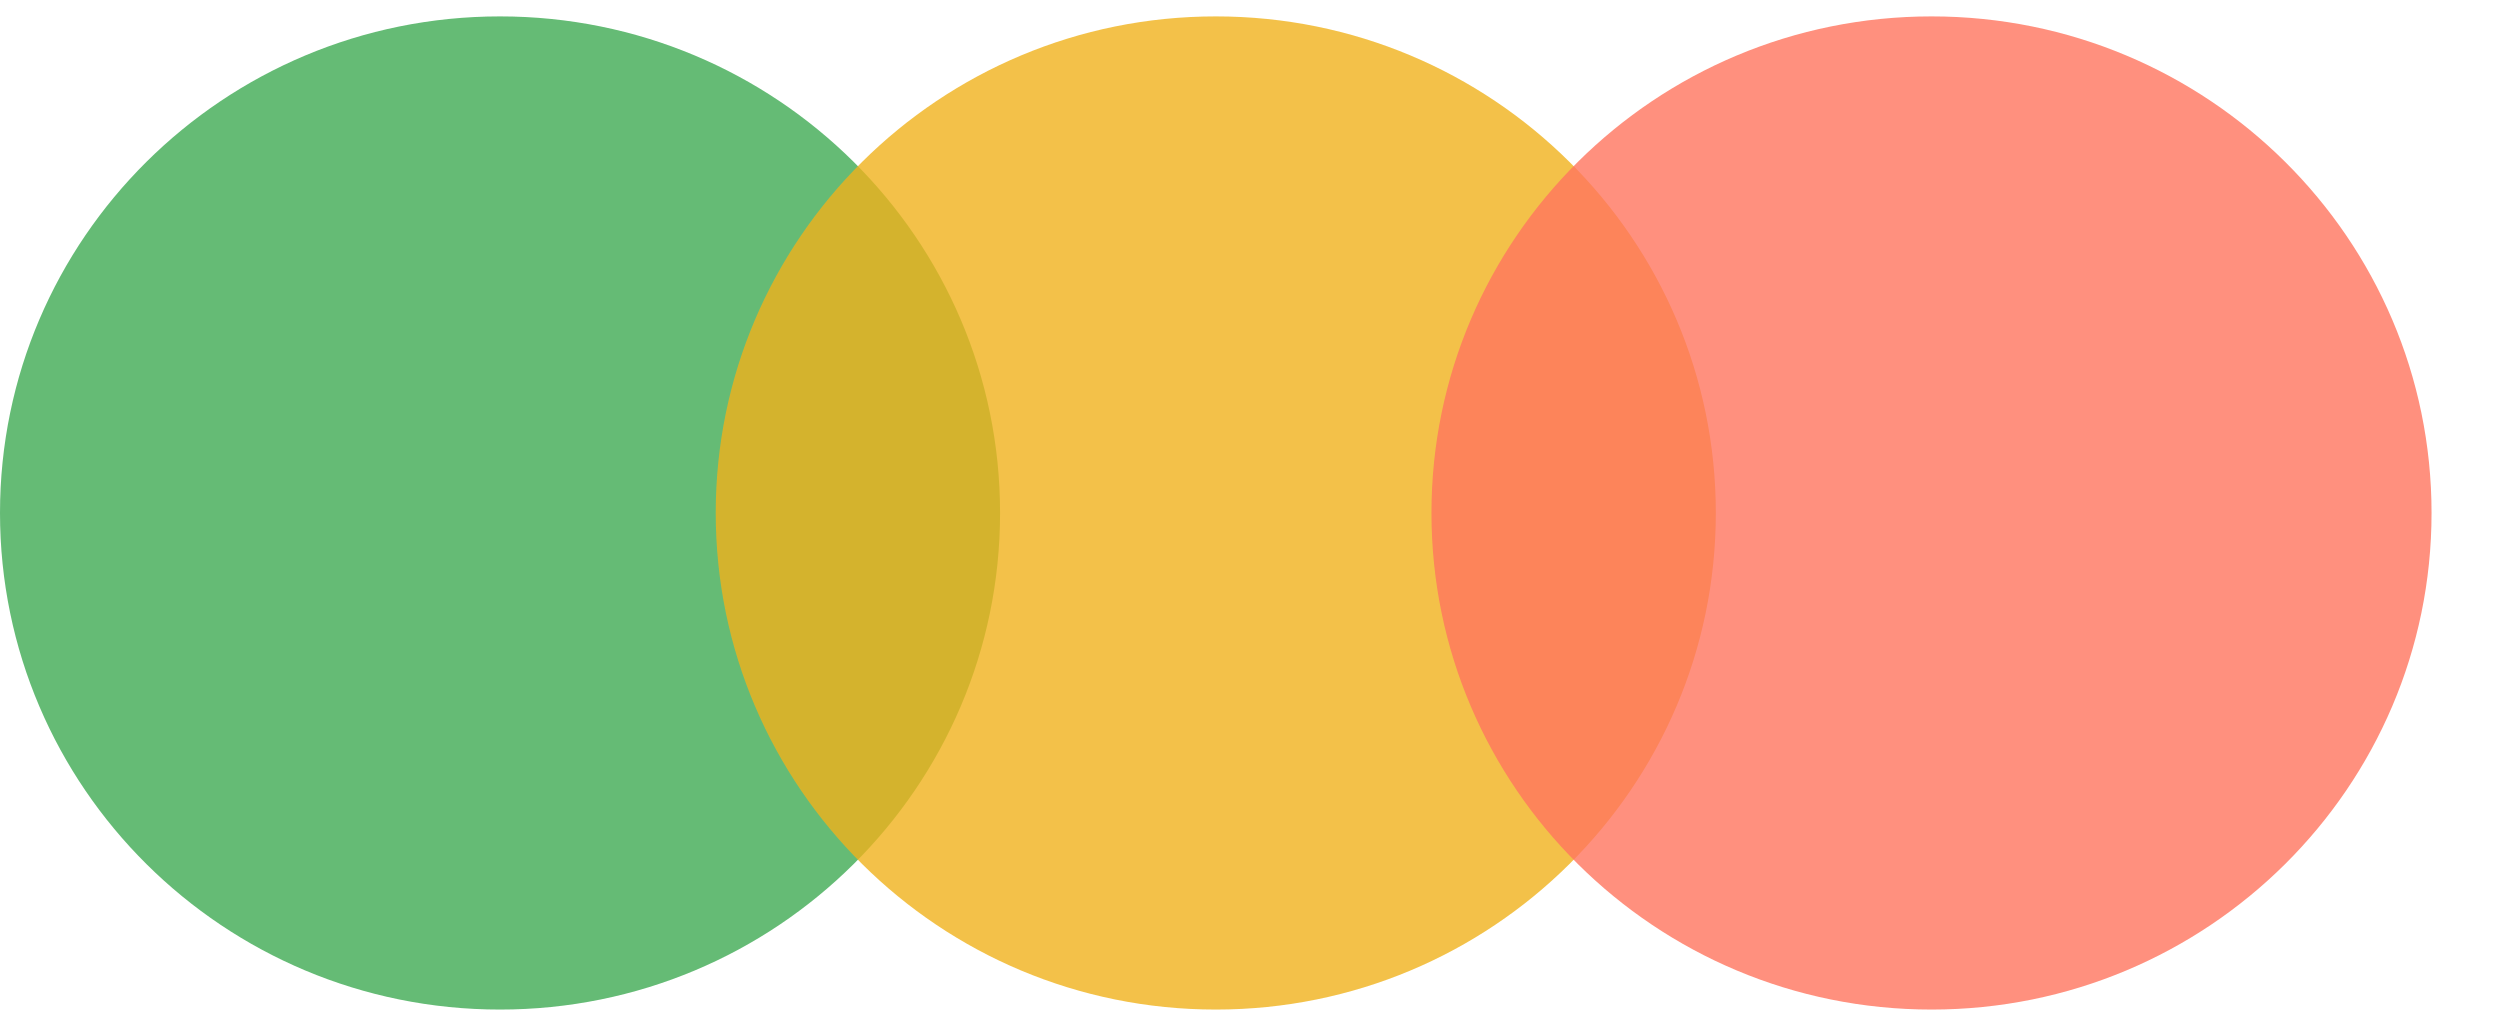
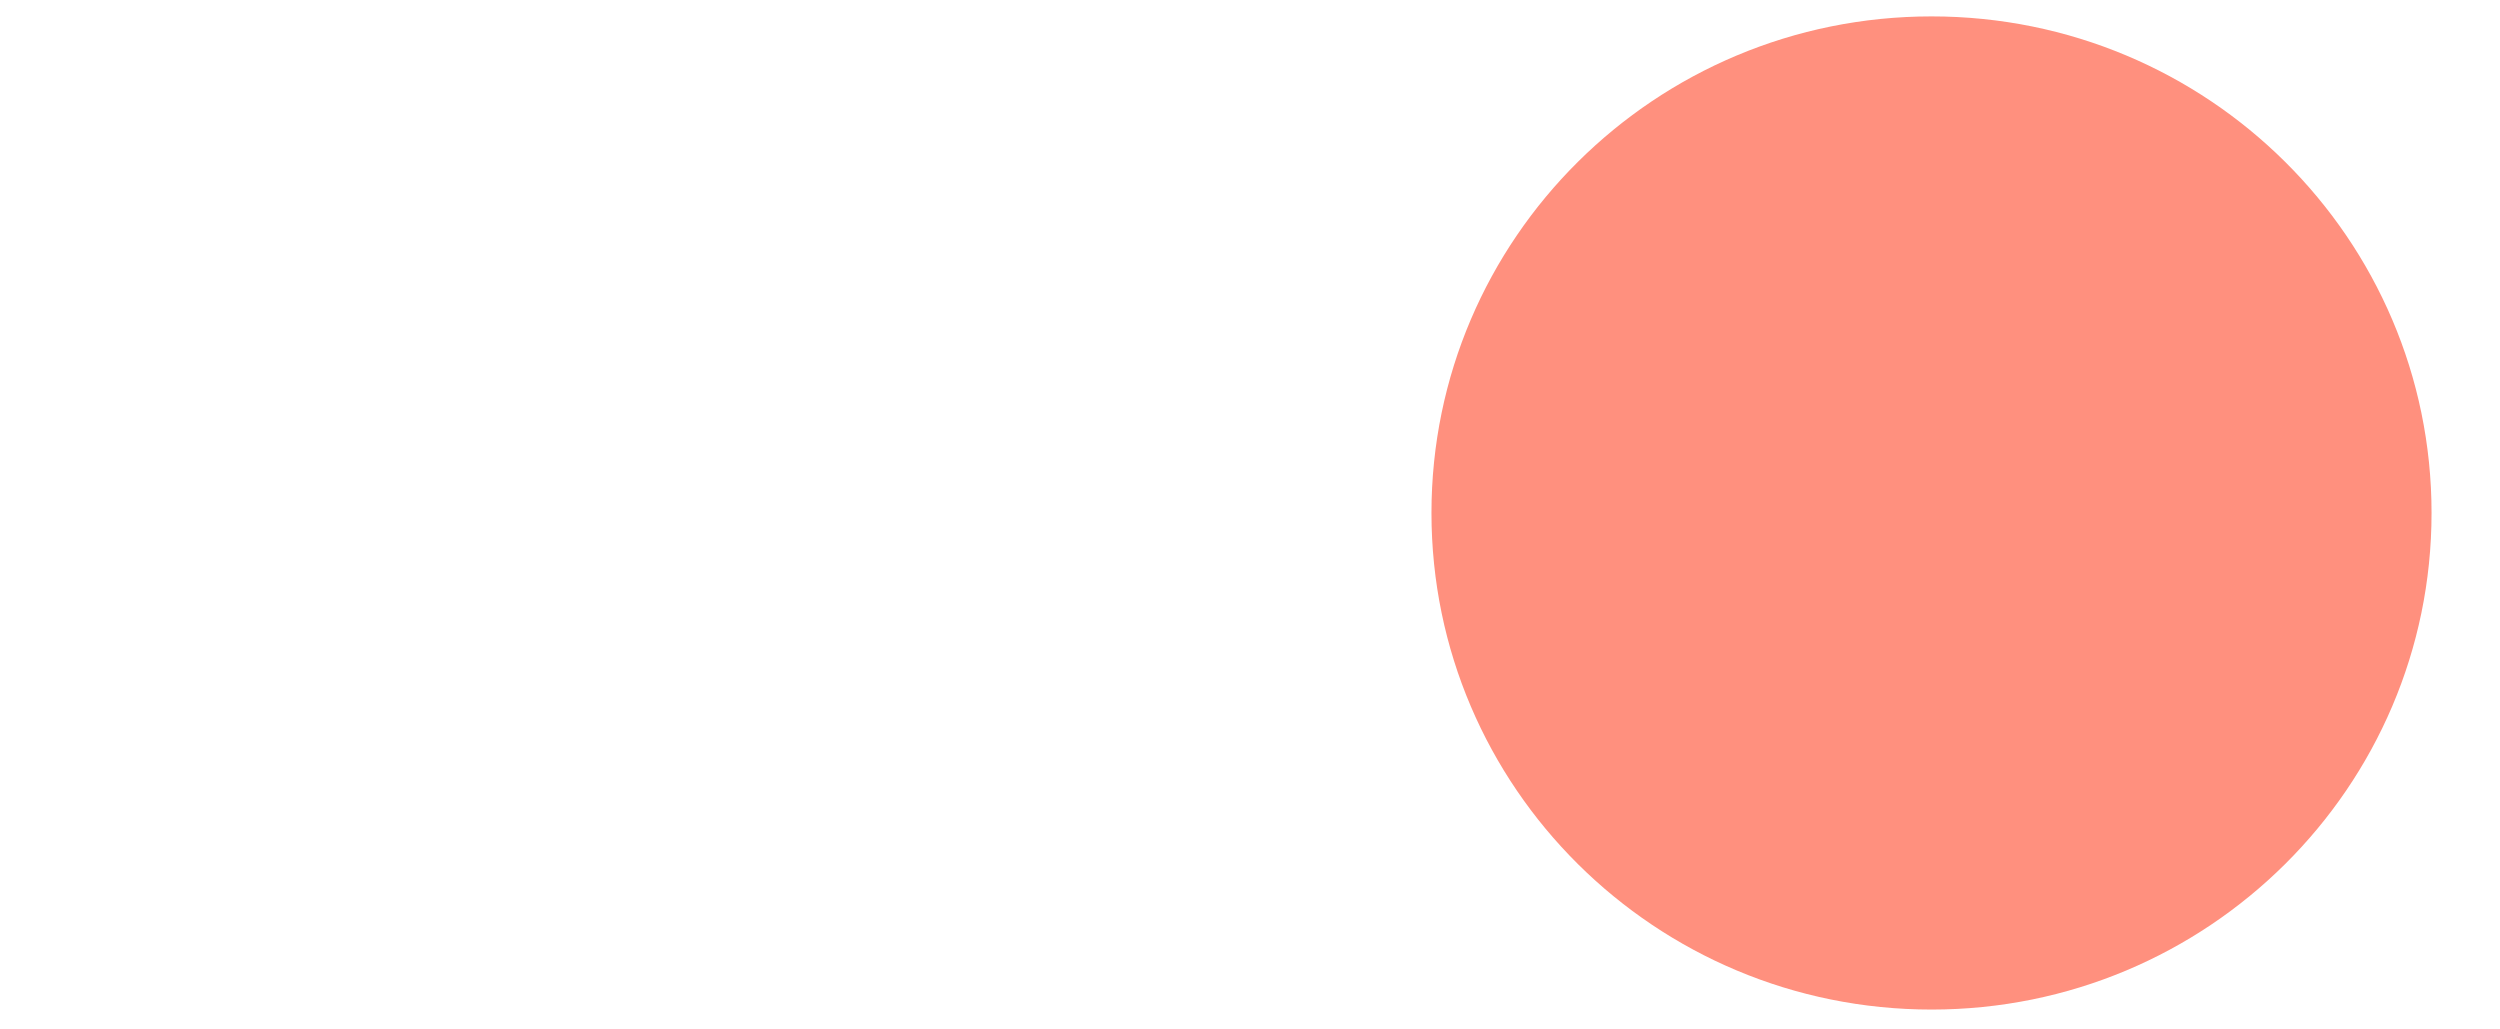
<svg xmlns="http://www.w3.org/2000/svg" width="34" height="14" viewBox="0 0 34 14" fill="none">
  <g opacity="0.8">
-     <path d="M0 6.976C0 10.706 3.045 13.73 6.8 13.73C10.556 13.73 13.601 10.706 13.601 6.976C13.601 3.246 10.556 0.223 6.8 0.223C3.045 0.223 0 3.246 0 6.976Z" fill="#3EAA53" />
-   </g>
+     </g>
  <g opacity="0.8">
-     <path d="M9.734 6.976C9.734 10.706 12.779 13.73 16.535 13.73C20.29 13.73 23.335 10.706 23.335 6.976C23.335 3.246 20.29 0.223 16.535 0.223C12.779 0.223 9.734 3.246 9.734 6.976Z" fill="#F0B21B" />
-   </g>
+     </g>
  <g opacity="0.8">
    <path d="M19.468 6.976C19.468 10.706 22.513 13.73 26.269 13.73C30.024 13.73 33.069 10.706 33.069 6.976C33.069 3.246 30.024 0.223 26.269 0.223C22.513 0.223 19.468 3.246 19.468 6.976Z" fill="#FF745E" />
  </g>
</svg>